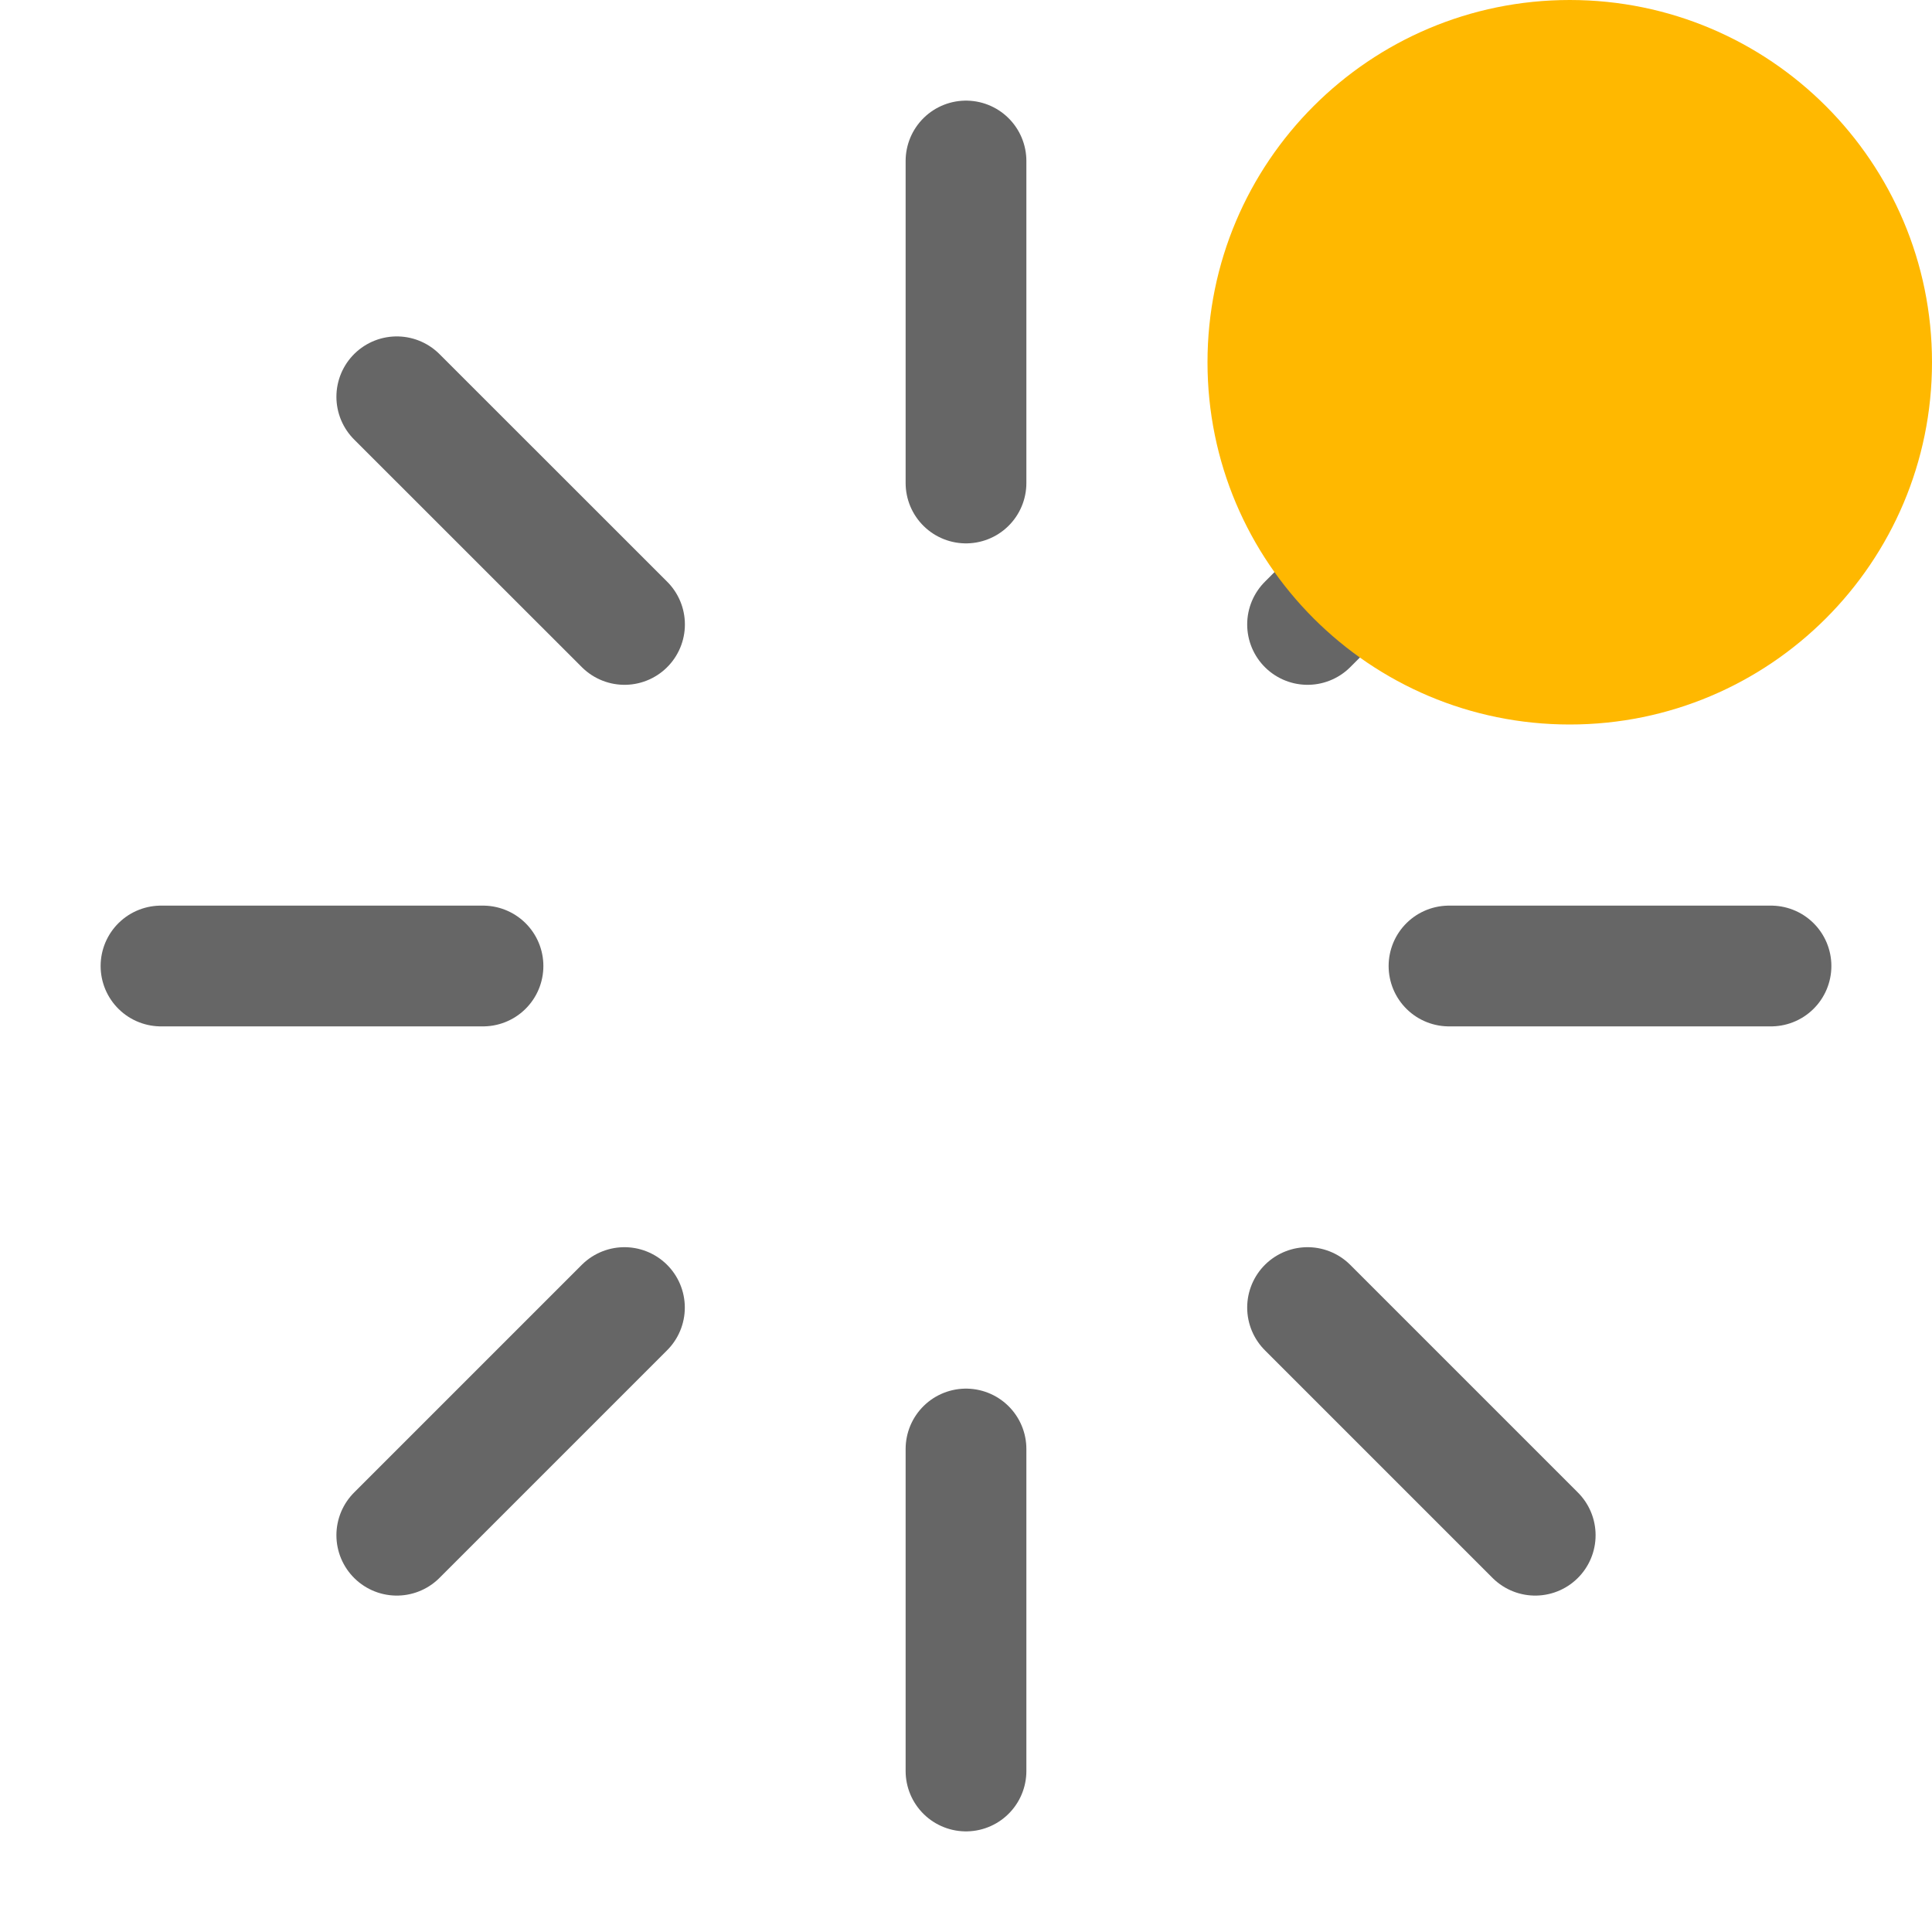
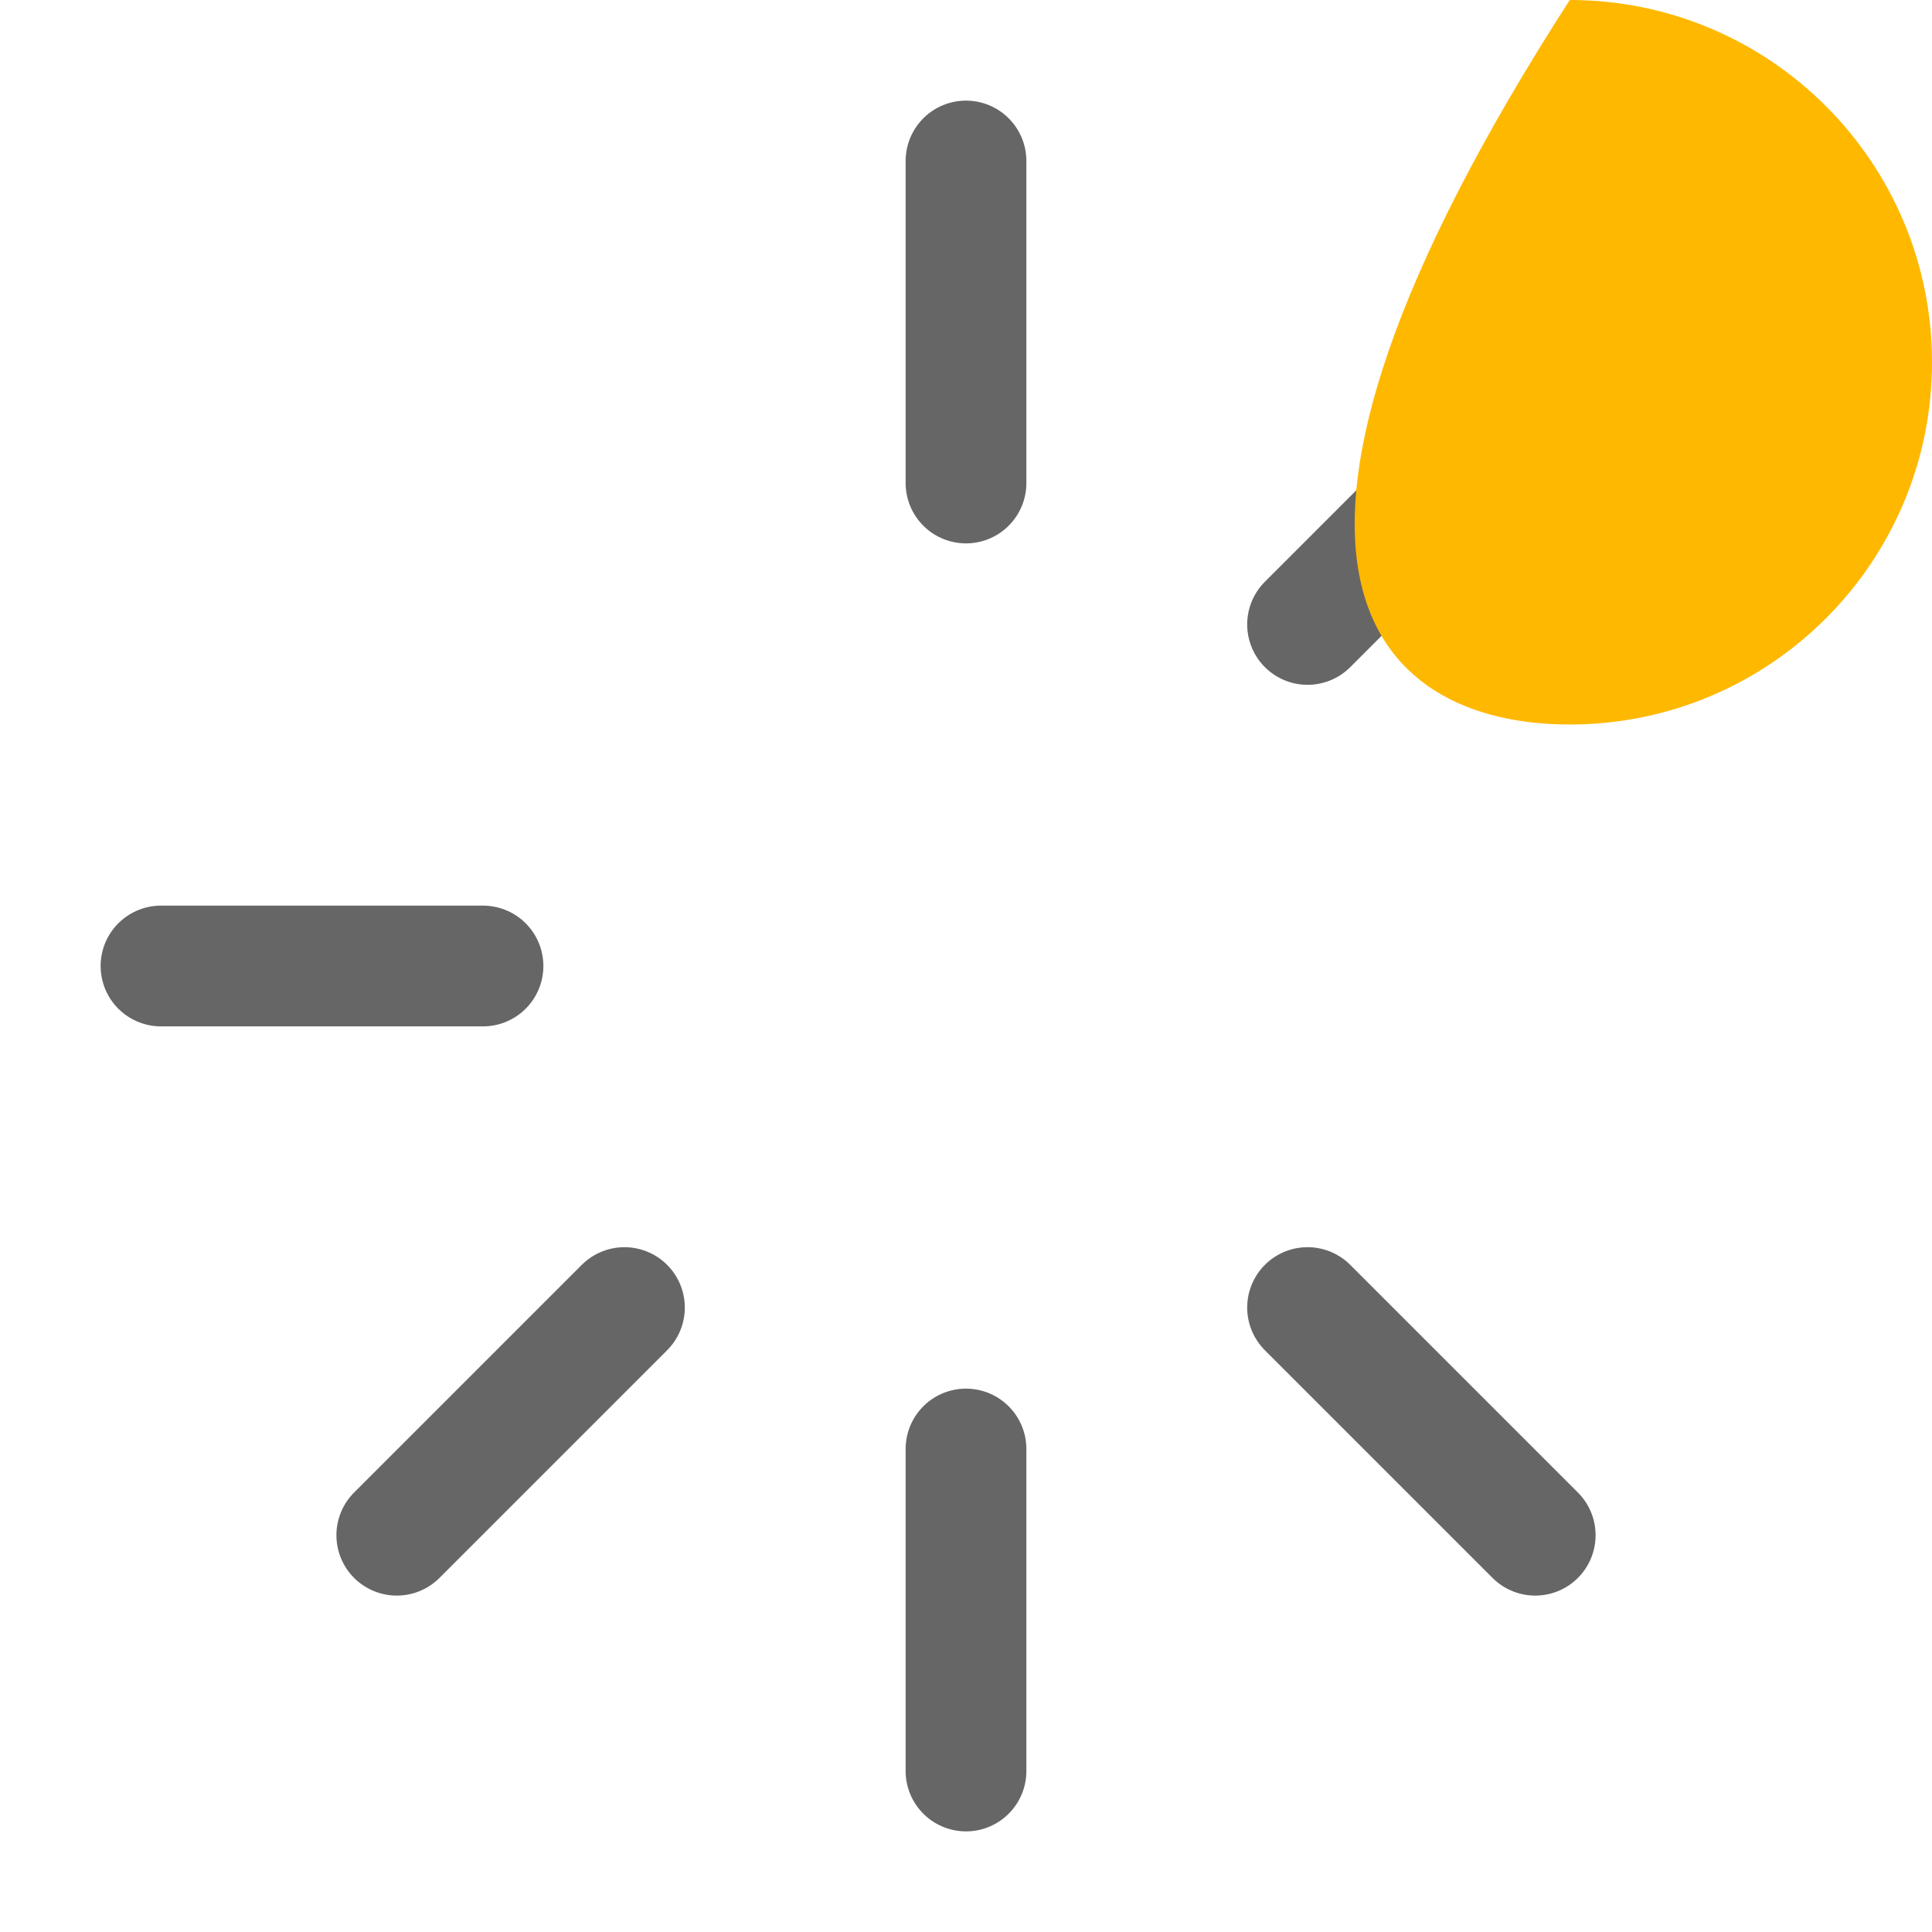
<svg xmlns="http://www.w3.org/2000/svg" width="24" height="24" viewBox="0 0 24 24" fill="none">
  <path d="M12 2V6" stroke="#666666" stroke-width="1.5" stroke-linecap="round" stroke-linejoin="round" />
  <path d="M12 18V22" stroke="#666666" stroke-width="1.5" stroke-linecap="round" stroke-linejoin="round" />
-   <path d="M22 12H18" stroke="#666666" stroke-width="1.5" stroke-linecap="round" stroke-linejoin="round" />
  <path d="M6 12H2" stroke="#666666" stroke-width="1.5" stroke-linecap="round" stroke-linejoin="round" />
-   <path d="M4.929 4.929L7.758 7.757" stroke="#666666" stroke-width="1.5" stroke-linecap="round" stroke-linejoin="round" />
  <path d="M16.243 16.243L19.071 19.071" stroke="#666666" stroke-width="1.5" stroke-linecap="round" stroke-linejoin="round" />
  <path d="M19.071 4.929L16.243 7.757" stroke="#666666" stroke-width="1.5" stroke-linecap="round" stroke-linejoin="round" />
  <path d="M7.757 16.243L4.929 19.071" stroke="#666666" stroke-width="1.5" stroke-linecap="round" stroke-linejoin="round" />
-   <path d="M19.5 9C21.985 9 24 6.985 24 4.5C24 2.015 21.985 0 19.5 0C17.015 0 15 2.015 15 4.5C15 6.985 17.015 9 19.5 9Z" fill="#FFB800" />
+   <path d="M19.5 9C21.985 9 24 6.985 24 4.5C24 2.015 21.985 0 19.5 0C15 6.985 17.015 9 19.5 9Z" fill="#FFB800" />
</svg>